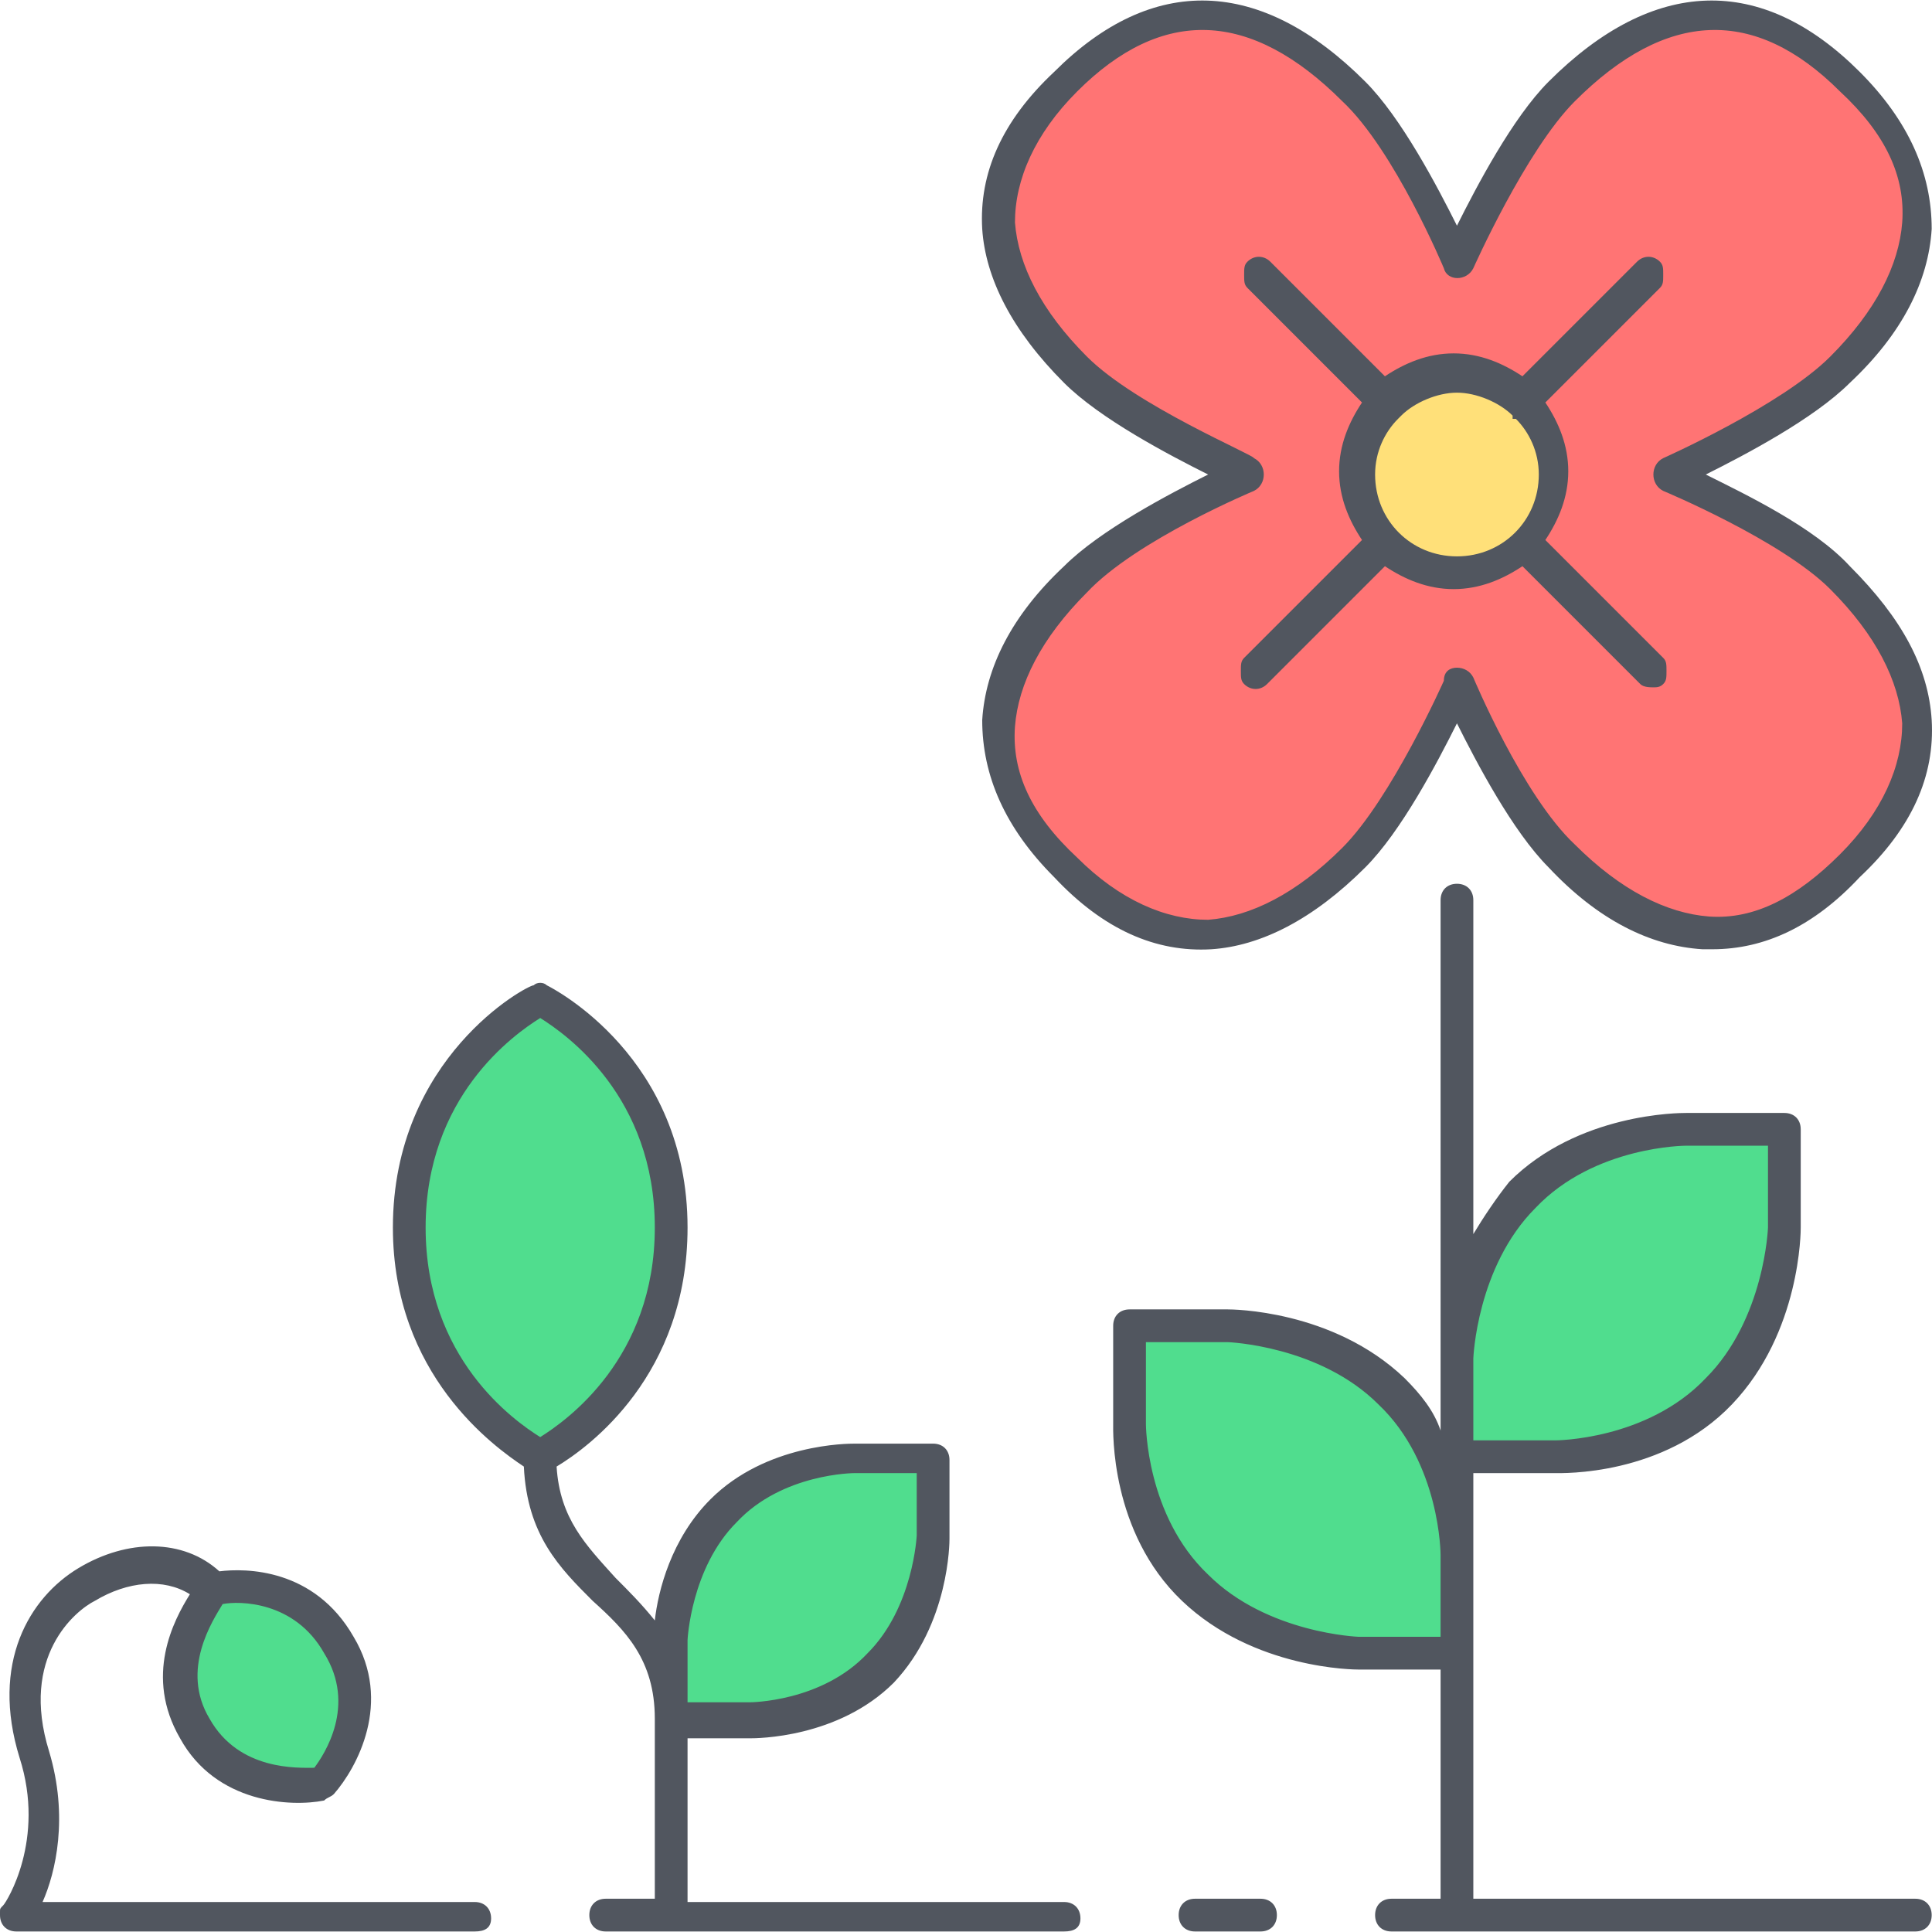
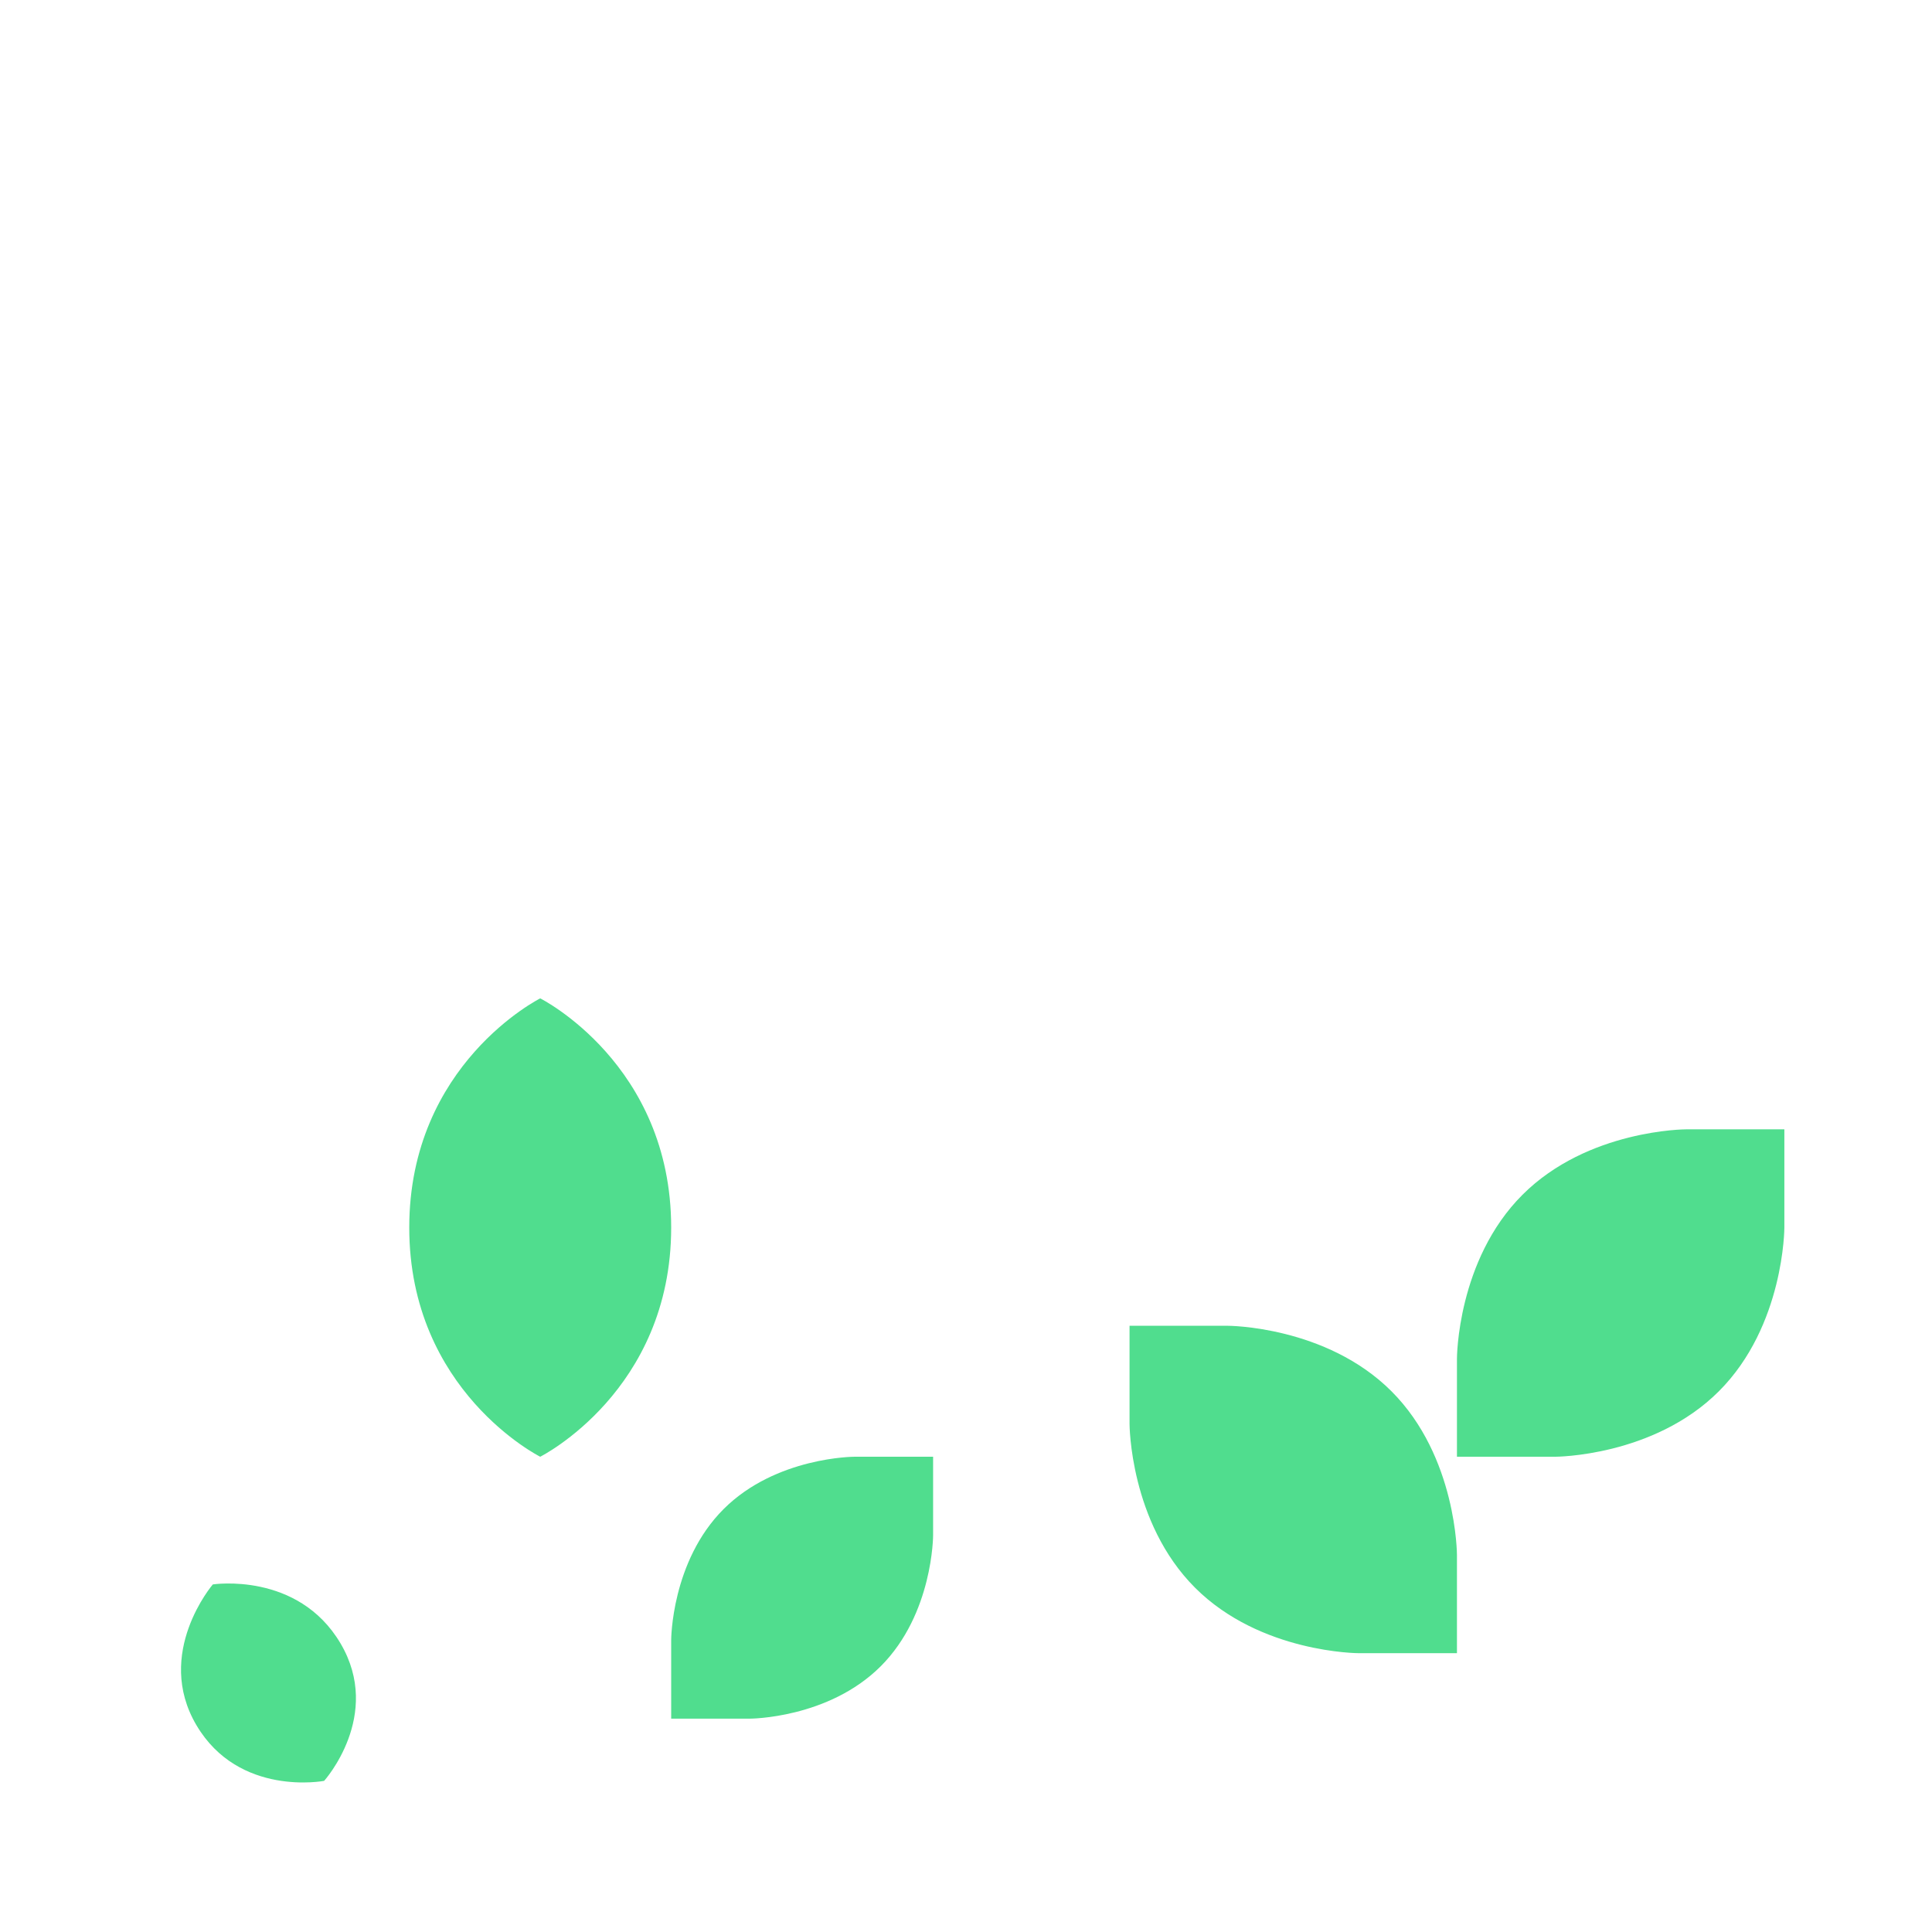
<svg xmlns="http://www.w3.org/2000/svg" height="800px" width="800px" version="1.1" id="Layer_1" viewBox="0 0 503.547 503.547" xml:space="preserve">
  <g transform="translate(6 1)">
    <path style="fill:#50DD8E;" d="M134.8,259.21c0,0,34.133,17.067,34.133,59.733S134.8,378.677,134.8,378.677   s-34.133-17.067-34.133-59.733S134.8,259.21,134.8,259.21z M237.2,378.677v20.48c0,0,0,20.48-13.653,34.133   c-13.653,13.653-34.133,13.653-34.133,13.653h-20.48v-20.48c0,0,0-20.48,13.653-34.133s34.133-13.653,34.133-13.653H237.2z    M373.733,404.277v25.6h-25.6c0,0-25.6,0-42.667-17.067C288.4,395.744,288.4,370.144,288.4,370.144v-25.6H314   c0,0,25.6,0,42.667,17.067C373.733,378.677,373.733,404.277,373.733,404.277z M82.747,427.317   c11.093,18.773-4.267,35.84-4.267,35.84s-22.187,4.267-33.28-14.507s4.267-36.693,4.267-36.693S71.653,408.544,82.747,427.317z    M459.067,293.344v25.6c0,0,0,25.6-17.067,42.667c-17.067,17.067-42.667,17.067-42.667,17.067h-25.6v-25.6   c0,0,0-25.6,17.067-42.667c17.067-17.067,42.667-17.067,42.667-17.067H459.067z" />
-     <path style="fill:#FF7474;" d="M476.133,20.277c24.747,24.747,22.187,50.347-2.56,75.093   c-13.653,13.653-45.227,27.307-45.227,27.307s31.573,12.8,45.227,26.453c24.747,24.747,27.307,50.347,2.56,75.093   s-50.347,22.187-75.093-2.56c-13.653-13.653-27.307-45.227-27.307-45.227s-13.653,31.573-27.307,45.227   c-24.747,24.747-50.347,27.307-75.093,2.56c-24.747-24.747-22.187-50.347,2.56-75.093c13.653-13.653,45.227-27.307,45.227-27.307   s-31.573-12.8-45.227-27.307c-24.747-24.747-27.307-50.347-2.56-75.093s50.347-22.187,75.093,2.56   c13.653,13.653,27.307,45.227,27.307,45.227s12.8-31.573,27.307-45.227C425.787-1.91,451.387-4.47,476.133,20.277" />
-     <path style="fill:#FFE079;" d="M391.653,104.757c4.267,5.12,7.68,11.093,7.68,17.92c0,14.507-11.093,25.6-25.6,25.6   c-14.507,0-25.6-11.093-25.6-25.6c0-6.827,2.56-13.653,7.68-17.92c4.267-4.267,11.093-7.68,17.92-7.68   C380.56,97.077,387.387,99.637,391.653,104.757" />
  </g>
-   <path style="fill:#51565F;" d="M499.2,503.41H362.667c-2.56,0-4.267-1.707-4.267-4.267c0-2.56,1.707-4.267,4.267-4.267h12.8v-59.733  h-21.333c-0.853,0-27.307,0-46.08-17.92c-18.773-17.92-17.92-44.373-17.92-46.08v-25.6c0-2.56,1.707-4.267,4.267-4.267H320  c0.853,0,27.307,0,46.08,17.92c4.267,4.267,7.68,8.533,9.387,13.653v-18.773l0,0V234.61c0-2.56,1.707-4.267,4.267-4.267  c2.56,0,4.267,1.707,4.267,4.267v87.04c2.56-4.267,5.973-9.387,9.387-13.653c17.92-17.92,44.373-17.92,46.08-17.92h25.6  c2.56,0,4.267,1.707,4.267,4.267v25.6c0,0.853,0,27.307-17.92,46.08c-17.92,18.773-44.373,17.92-46.08,17.92H384v110.933h115.2  c2.56,0,4.267,1.707,4.267,4.267C503.467,501.703,501.76,503.41,499.2,503.41z M298.667,349.81v21.333c0,0,0,23.893,16.213,39.253  c15.36,15.36,39.253,16.213,39.253,16.213h21.333v-21.333c0,0,0-23.893-16.213-39.253C343.893,350.664,320,349.81,320,349.81  H298.667z M384,375.41h21.333c0,0,23.893,0,39.253-16.213c15.36-15.36,16.213-39.253,16.213-39.253V298.61h-21.333  c0,0-23.893,0-39.253,16.213C384.853,330.183,384,354.077,384,354.077V375.41z M328.533,503.41h-17.067  c-2.56,0-4.267-1.707-4.267-4.267c0-2.56,1.707-4.267,4.267-4.267h17.067c2.56,0,4.267,1.707,4.267,4.267  C332.8,501.703,331.093,503.41,328.533,503.41z M277.333,503.41H157.867c-2.56,0-4.267-1.707-4.267-4.267  c0-2.56,1.707-4.267,4.267-4.267h12.8v-46.933c0-15.36-7.68-23.04-16.213-30.72c-8.533-8.533-17.067-17.067-17.92-34.987  c-7.68-5.12-34.133-23.893-34.133-62.293c0-44.373,34.987-63.147,36.693-63.147c0.853-0.853,2.56-0.853,3.413,0  c1.707,0.853,36.693,18.773,36.693,63.147c0,38.4-25.6,57.173-34.133,62.293c0.853,13.653,7.68,20.48,15.36,29.013  c3.413,3.413,6.827,6.827,10.24,11.093c0.853-7.68,4.267-21.333,14.507-31.573c14.507-14.507,35.84-14.507,37.547-14.507h20.48  c2.56,0,4.267,1.707,4.267,4.267v20.48c0,0.853,0,22.187-14.507,37.547c-14.507,14.507-35.84,14.507-37.547,14.507H179.2v42.667  h98.133c2.56,0,4.267,1.707,4.267,4.267C281.6,502.556,279.893,503.41,277.333,503.41z M179.2,443.677h16.213  c0,0,18.773,0,30.72-12.8c11.947-11.947,12.8-30.72,12.8-30.72v-16.213H222.72c0,0-18.773,0-30.72,12.8  c-11.947,11.947-12.8,30.72-12.8,30.72V443.677z M140.8,265.33c-6.827,4.267-29.867,20.48-29.867,54.613s23.04,50.347,29.867,54.613  c6.827-4.267,29.867-20.48,29.867-54.613S147.627,269.597,140.8,265.33z M123.733,503.41H4.267c-2.56,0-4.267-1.707-4.267-4.267  v-0.853c0-0.853,0-0.853,0.853-1.707c0.853-0.853,11.093-17.067,4.267-38.4c-7.68-24.747,2.56-41.813,15.36-49.493  c12.8-7.68,27.307-7.68,36.693,0.853C64,408.69,81.92,408.69,92.16,426.61c10.24,17.067,0.853,34.133-5.12,40.96  c-0.853,0.853-1.707,0.853-2.56,1.707c-8.533,1.707-28.16,0.853-37.547-16.213c-9.387-16.213-1.707-30.72,2.56-37.547  c-6.827-4.267-16.213-3.413-24.747,1.707c-5.12,2.56-19.627,14.507-11.947,39.253c5.12,17.067,1.707,31.573-1.707,39.253h112.64  c2.56,0,4.267,1.707,4.267,4.267S126.293,503.41,123.733,503.41z M58.027,418.077c-2.56,4.267-11.093,17.067-3.413,29.867  c7.68,13.653,23.04,12.8,27.307,12.8c2.56-3.413,11.093-16.213,2.56-29.867C76.8,417.224,62.293,417.224,58.027,418.077z   M446.293,247.41c-0.853,0-1.707,0-2.56,0c-13.653-0.853-27.307-7.68-40.107-21.333c-9.387-9.387-18.773-27.307-23.893-37.547  c-5.12,10.24-14.507,28.16-23.893,37.547c-13.653,13.653-27.307,20.48-40.107,21.333c-14.507,0.853-28.16-5.12-40.96-18.773  c-12.8-12.8-18.773-26.453-18.773-40.96c0.853-13.653,7.68-27.307,21.333-40.107c9.387-9.387,27.307-18.773,37.547-23.893  c-10.24-5.12-28.16-14.507-37.547-23.893C263.68,86.13,256.853,72.477,256,59.677c-0.853-14.507,5.12-28.16,18.773-40.96  c25.6-25.6,53.76-24.747,81.067,2.56c9.387,9.387,18.773,27.307,23.893,37.547c5.12-10.24,14.507-28.16,23.893-37.547  c27.307-27.307,55.467-28.16,81.067-2.56c12.8,12.8,18.773,26.453,18.773,40.96c-0.853,13.653-7.68,27.307-21.333,40.107  c-9.387,9.387-27.307,18.773-37.547,23.893c10.24,5.12,28.16,13.653,37.547,23.893c13.653,13.653,20.48,26.453,21.333,40.107  c0.853,14.507-5.12,28.16-18.773,40.96C472.747,241.437,459.947,247.41,446.293,247.41z M379.733,174.023  c1.707,0,3.413,0.853,4.267,2.56c0,0,12.8,30.72,26.453,43.52c11.947,11.947,23.893,17.92,34.987,18.773  c11.947,0.853,23.04-5.12,34.133-16.213c11.093-11.093,16.213-23.04,16.213-34.133c-0.853-11.093-6.827-23.04-18.773-34.987  c-12.8-12.8-43.52-25.6-43.52-25.6c-1.707-0.853-2.56-2.56-2.56-4.267s0.853-3.413,2.56-4.267c0,0,30.72-13.653,43.52-26.453  c11.947-11.947,17.92-23.893,18.773-34.987c0.853-11.947-4.267-23.04-16.213-34.133c-22.187-22.187-45.227-21.333-69.12,2.56  c-12.8,12.8-26.453,43.52-26.453,43.52c-1.707,3.413-6.827,3.413-7.68,0c0,0-12.8-30.72-26.453-43.52  c-23.893-23.893-46.933-24.747-69.12-2.56c-11.093,11.093-16.213,23.04-16.213,34.133c0.853,11.093,6.827,23.04,18.773,34.987  c12.8,12.8,43.52,25.6,43.52,26.453c1.707,0.853,2.56,2.56,2.56,4.267s-0.853,3.413-2.56,4.267c0,0-30.72,12.8-43.52,26.453  c-11.947,11.947-17.92,23.893-18.773,34.987c-0.853,11.947,4.267,23.04,16.213,34.133c11.093,11.093,23.04,16.213,34.133,16.213  c11.093-0.853,23.04-6.827,34.987-18.773c12.8-12.8,26.453-43.52,26.453-43.52C376.32,174.877,378.027,174.023,379.733,174.023z   M430.933,179.144c-0.853,0-2.56,0-3.413-0.853l-30.72-30.72c-5.12,3.413-11.093,5.973-17.92,5.973s-12.8-2.56-17.92-5.973  l-30.72,30.72c-1.707,1.707-4.267,1.707-5.973,0c-0.853-0.853-0.853-1.707-0.853-3.413s0-2.56,0.853-3.413l30.72-30.72  c-3.413-5.12-5.973-11.093-5.973-17.92c0-6.827,2.56-12.8,5.973-17.92L325.12,75.037c-0.853-0.853-0.853-1.707-0.853-3.413  c0-1.707,0-2.56,0.853-3.413c1.707-1.707,4.267-1.707,5.973,0l29.867,29.867c5.12-3.413,11.093-5.973,17.92-5.973  s12.8,2.56,17.92,5.973l29.867-29.867c1.707-1.707,4.267-1.707,5.973,0c0.853,0.853,0.853,1.707,0.853,3.413  c0,1.707,0,2.56-0.853,3.413l-29.867,29.867c3.413,5.12,5.973,11.093,5.973,17.92c0,6.827-2.56,12.8-5.973,17.92l30.72,30.72  c0.853,0.853,0.853,1.707,0.853,3.413s0,2.56-0.853,3.413C432.64,179.144,431.787,179.144,430.933,179.144z M364.373,109.17  c-3.413,3.413-5.973,8.533-5.973,14.507c0,11.947,9.387,21.333,21.333,21.333c11.947,0,21.333-9.387,21.333-21.333  c0-5.973-2.56-11.093-5.973-14.507c0,0,0,0-0.853,0c0,0,0,0,0-0.853c-3.413-3.413-9.387-5.973-14.507-5.973  c-5.12,0-11.093,2.56-14.507,5.973C365.227,108.317,365.227,108.317,364.373,109.17L364.373,109.17z" />
</svg>